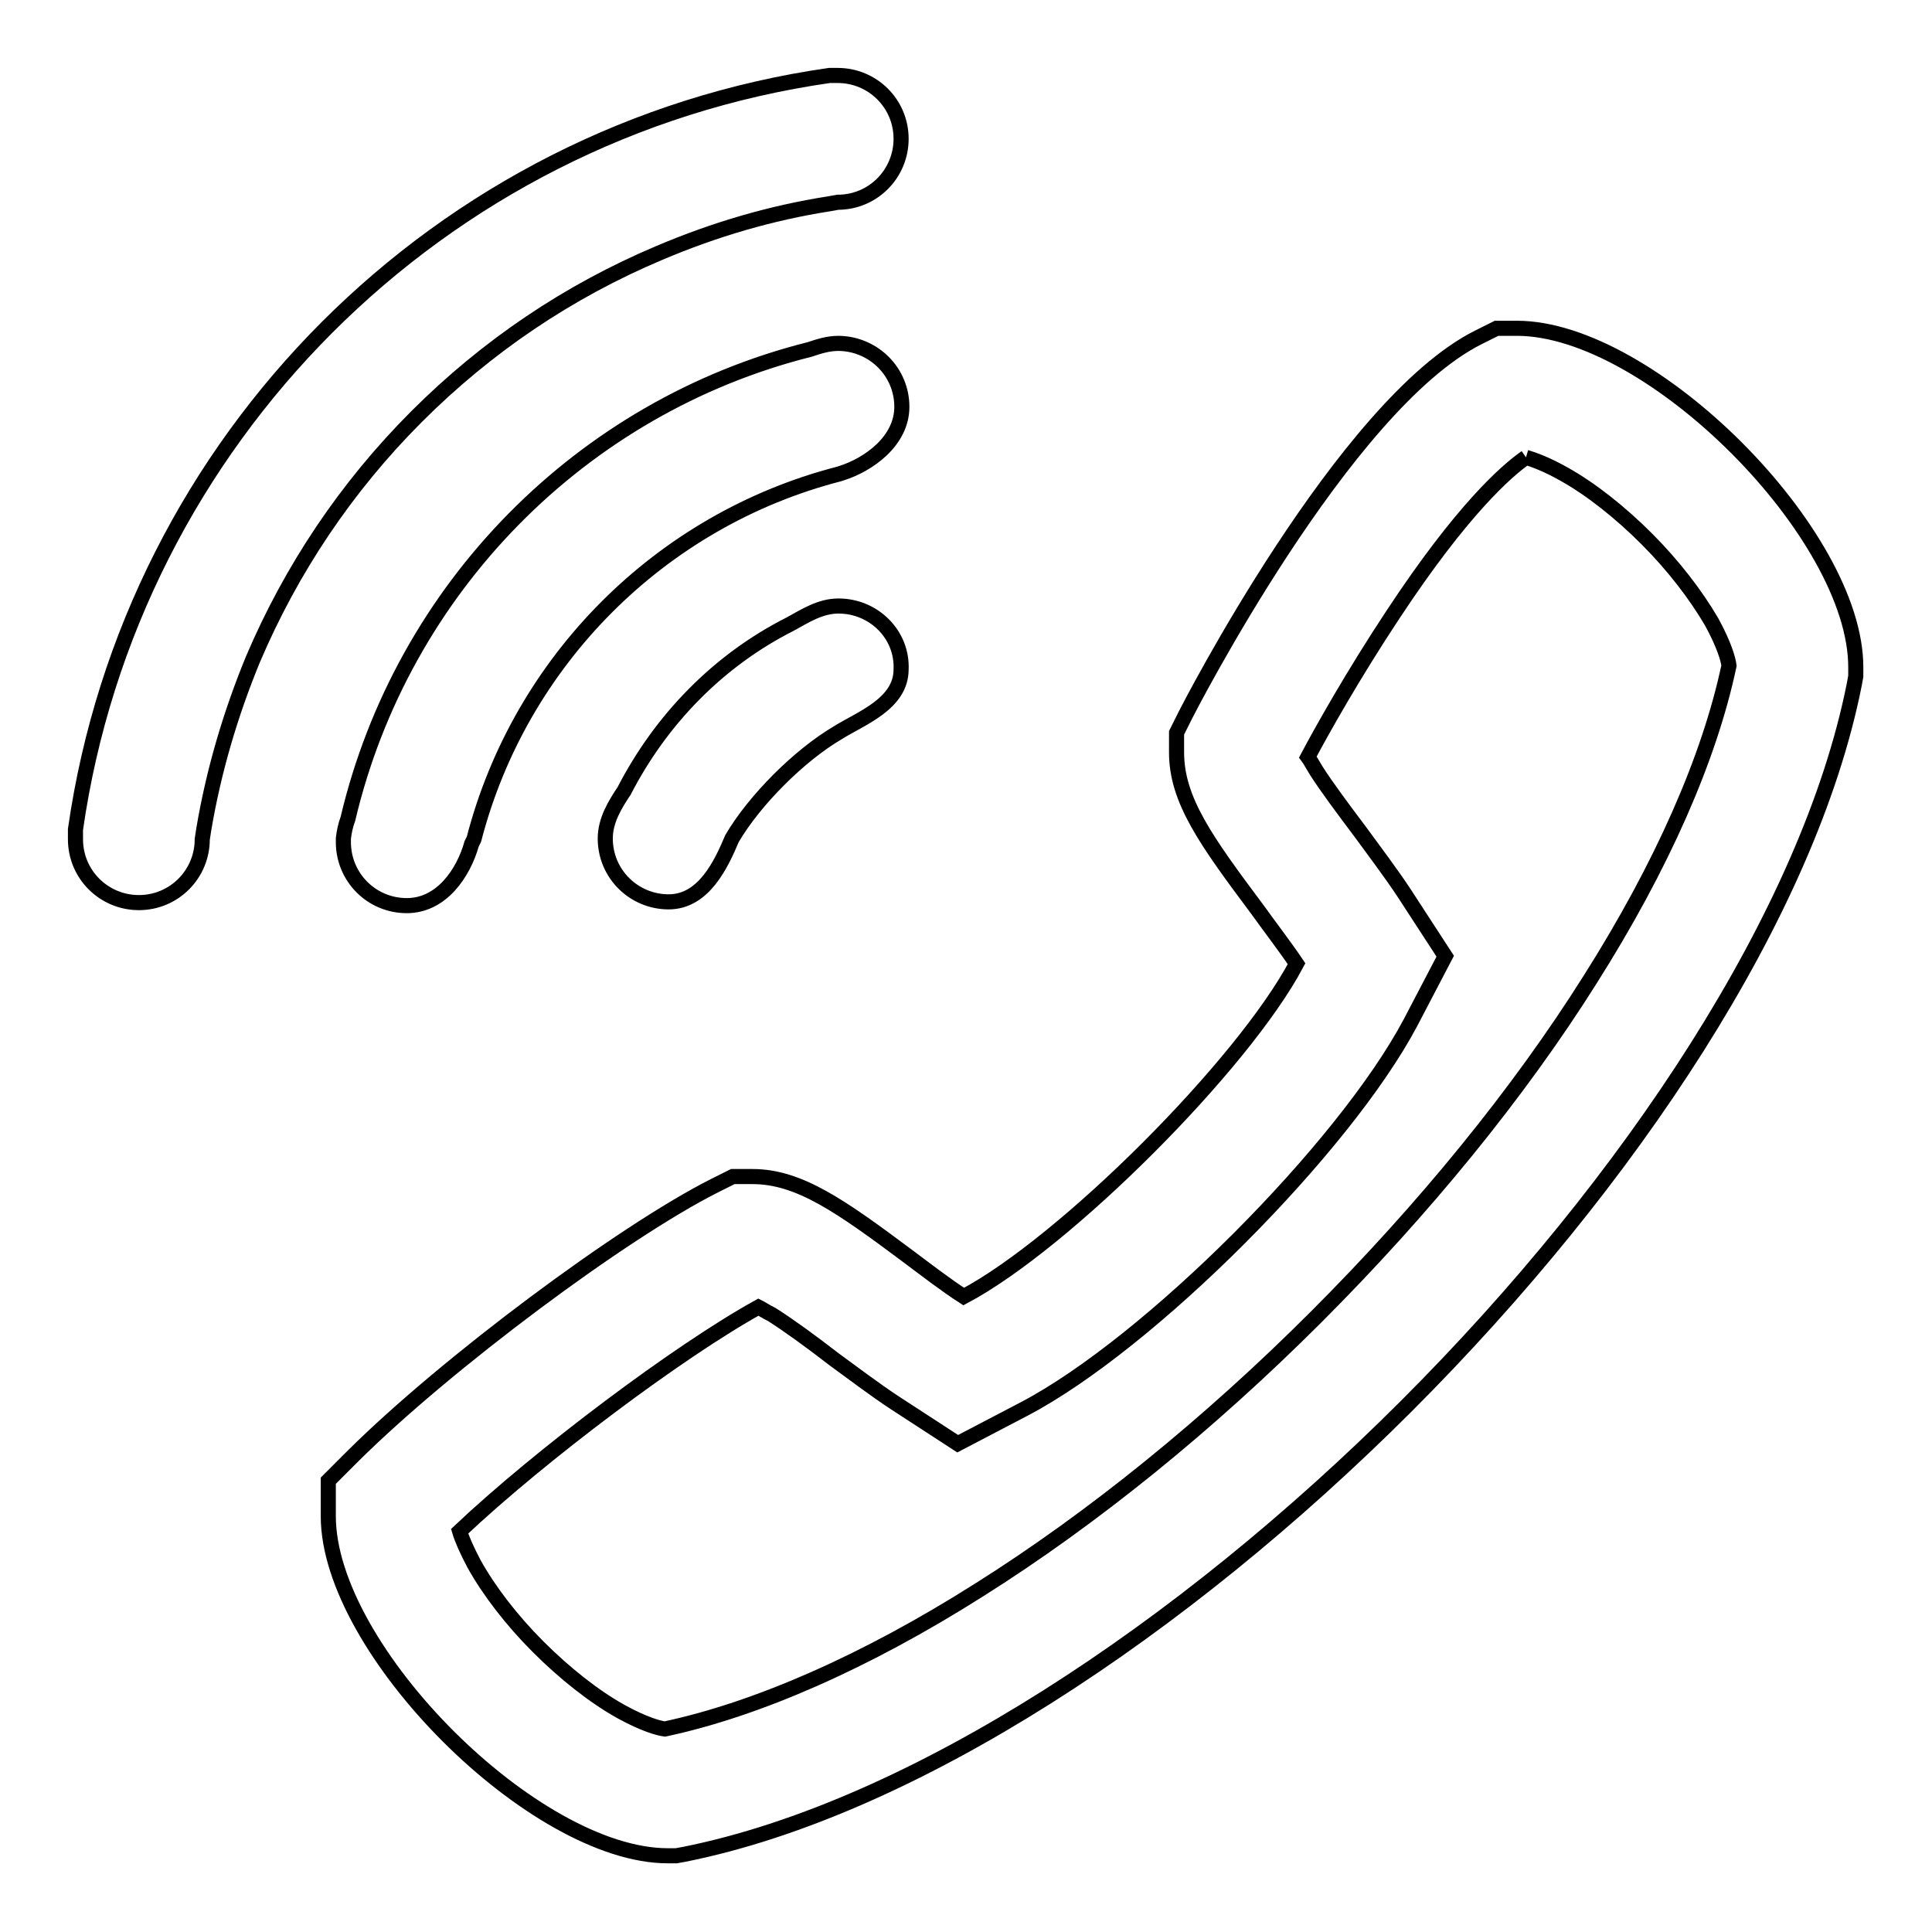
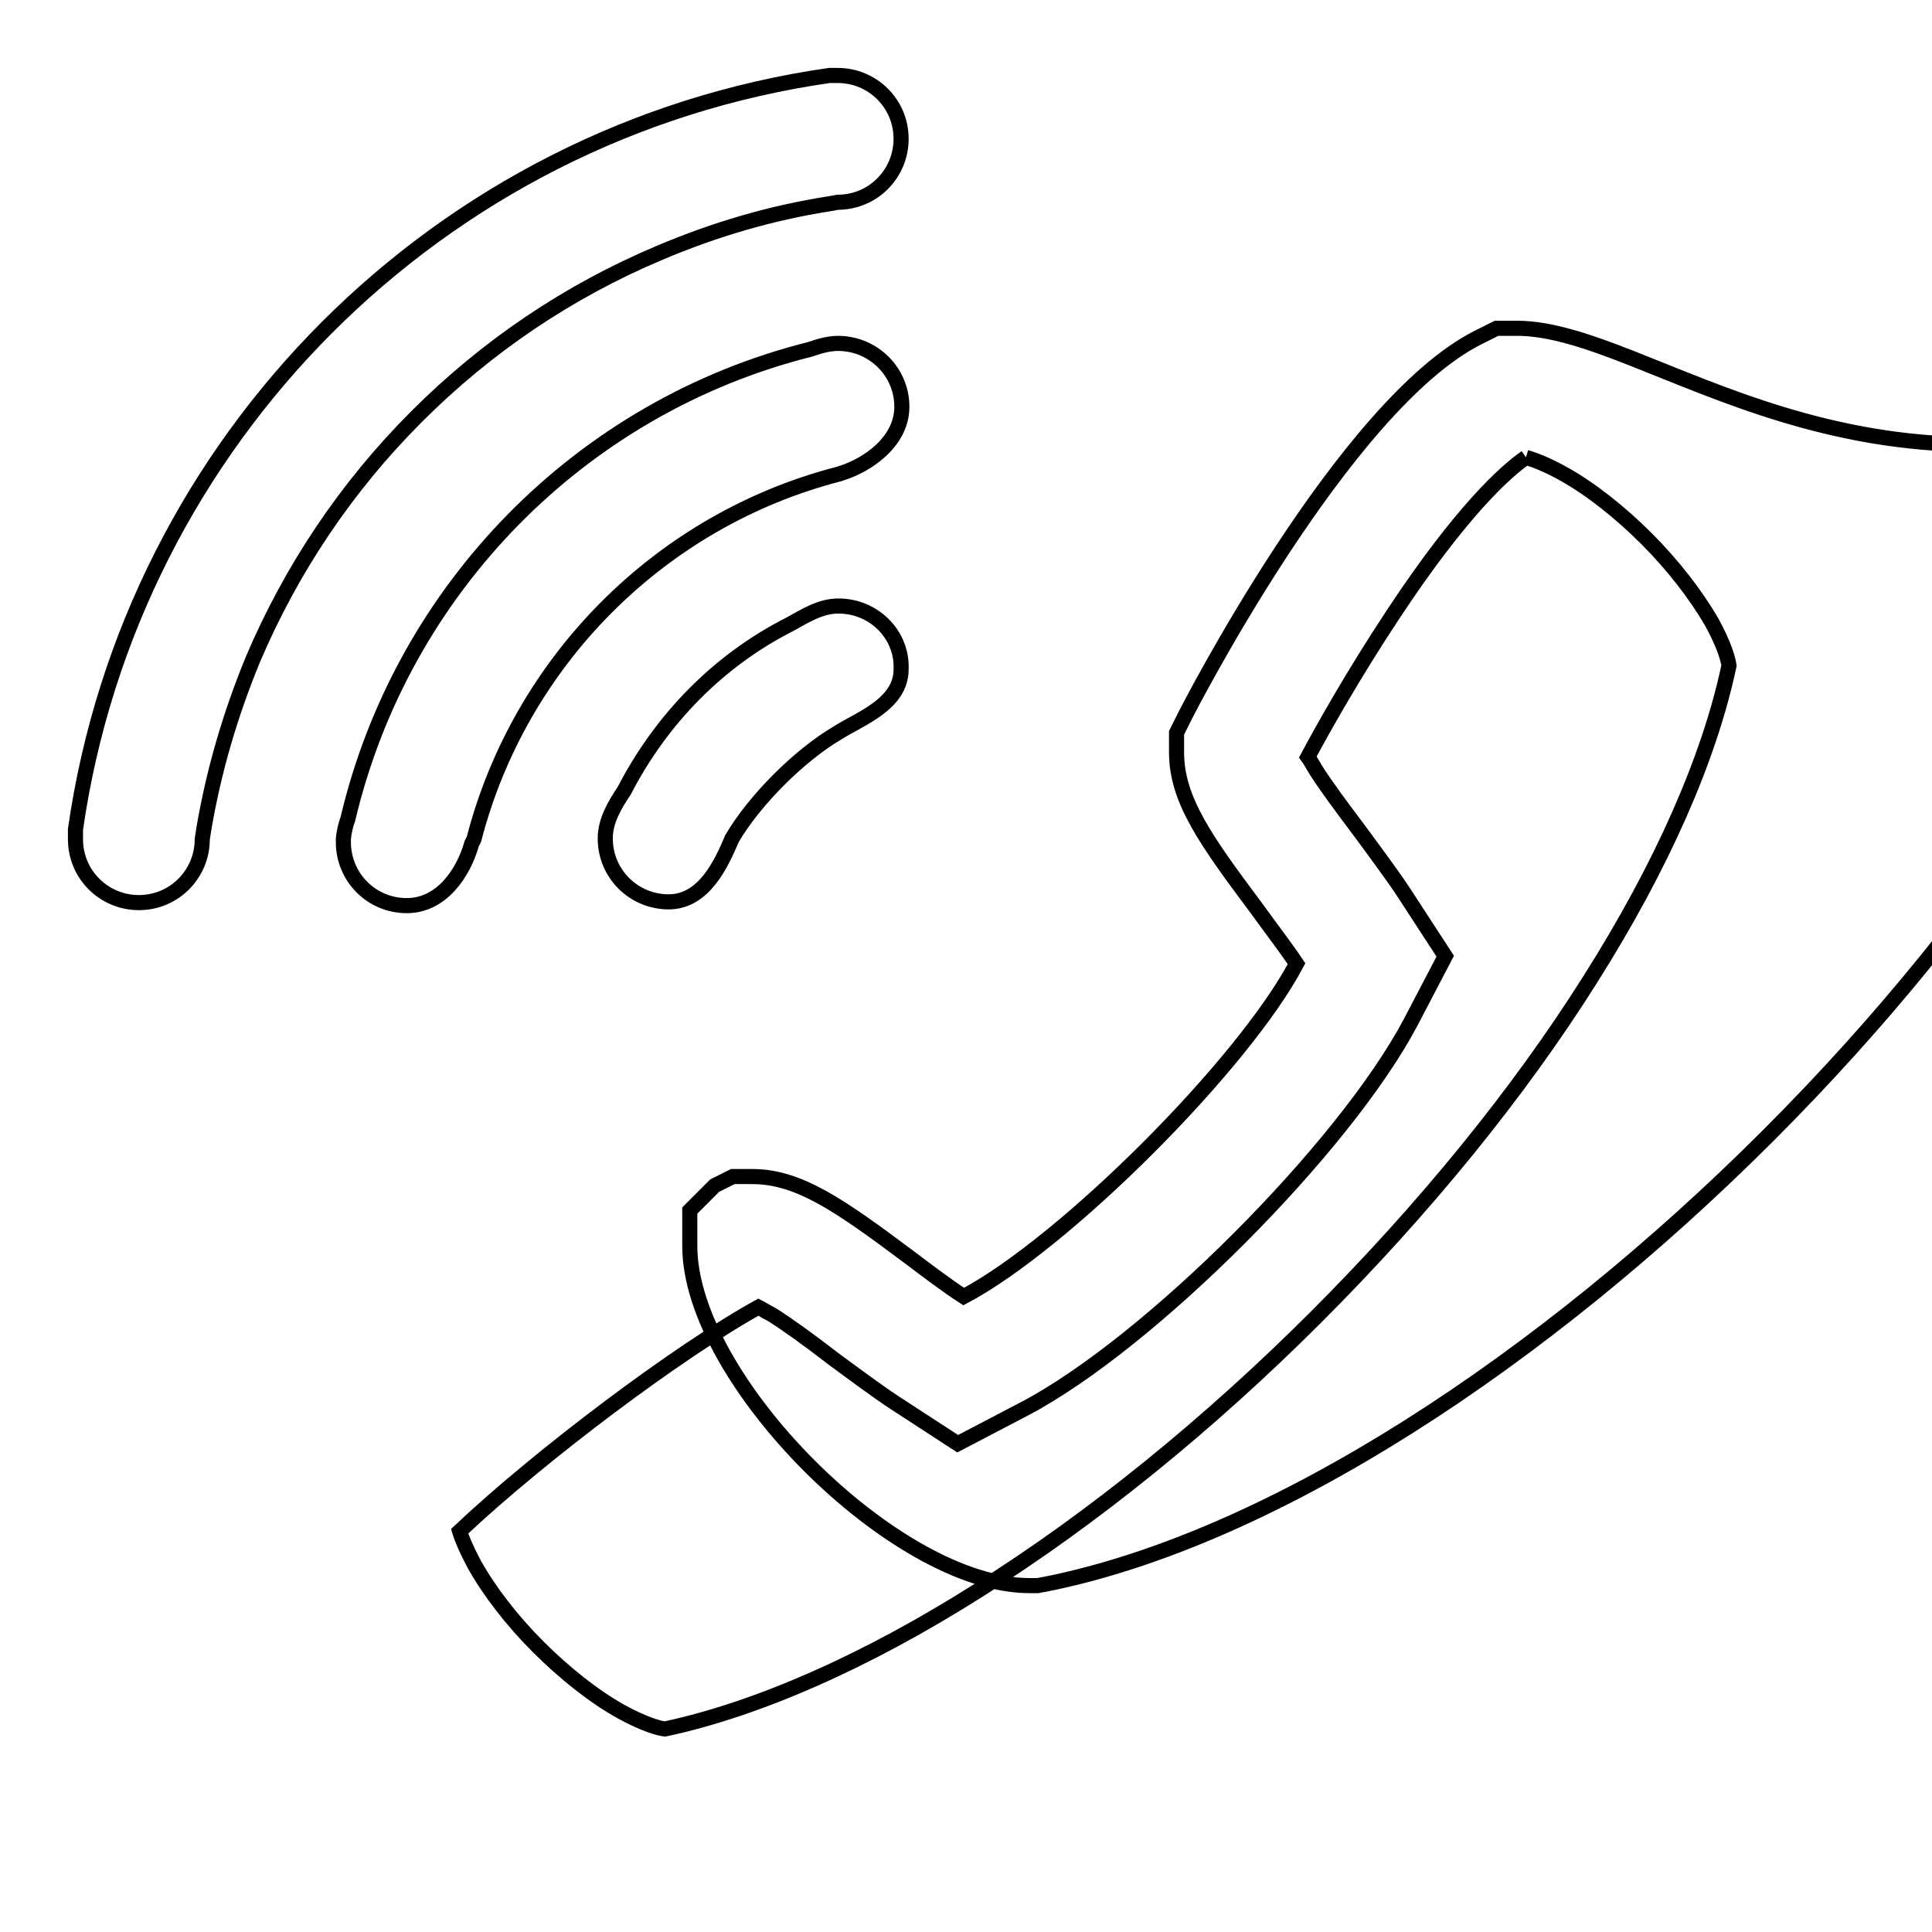
<svg xmlns="http://www.w3.org/2000/svg" version="1.1" x="0px" y="0px" viewBox="0 0 256 256" enable-background="new 0 0 256 256" xml:space="preserve">
  <g>
-     <path stroke-width="2" fill-opacity="0" stroke="#000000" d="M202.2,60.6c1,0.3,2.7,0.9,5,2.2c3.6,2,7.5,5.1,11,8.6c3.5,3.5,6.5,7.4,8.6,11c1.7,3.1,2.2,5,2.3,5.8 c-2.6,12.3-8.9,26.6-18.4,41.6c-9.5,15.1-22.1,30.5-36.3,44.7c-14.2,14.2-29.6,26.7-44.7,36.2c-15,9.5-29.4,15.8-41.6,18.4 c-0.8-0.1-2.7-0.6-5.8-2.3c-3.6-2-7.5-5.1-11-8.6c-3.5-3.5-6.5-7.4-8.5-11c-1-1.9-1.6-3.3-1.9-4.3c10.7-10.1,29.1-23.9,39.6-29.7 c0.4,0.2,1,0.6,1.8,1c2.2,1.4,5.1,3.5,8.2,5.9c2.2,1.6,5.5,4.1,8.1,5.8l8.3,5.4l8.8-4.6c16.6-8.7,42.4-34.6,51.2-51.2l4.6-8.8 l-5.4-8.3c-1.7-2.6-4.2-5.9-5.8-8.1l0,0c-2.4-3.2-4.5-6-5.9-8.2c-0.5-0.8-0.8-1.4-1.1-1.8c1.8-3.4,6-10.9,11.3-18.9 C193.7,67.6,199.6,62.4,202.2,60.6 M201,43.5h-2.7l-2.4,1.2c-17.8,8.9-38.6,49.6-38.8,50l-1.2,2.4v2.6c0,6.3,3.9,11.7,10.7,20.8 c1.5,2.1,3.8,5.1,5.2,7.2c-7.1,13.4-30.7,37-44.1,44.1c-2.2-1.4-5.2-3.7-7.2-5.2c-9.1-6.8-14.6-10.7-20.8-10.7h-2.6l-2.4,1.2 c-12.3,6.2-35.6,23.6-47.9,35.8l-3.3,3.3v4.7c0,17.7,27.3,45,45,45h1.1l1.1-0.2c60.4-12.1,143-94.6,155-155l0.2-1.1v-1.1 C246,70.8,218.7,43.5,201,43.5L201,43.5z M109.9,10C109.9,10,109.9,10,109.9,10C58.2,17.4,17.4,58.3,10,109.9v1.3 c0,4.7,3.8,8.4,8.4,8.4c4.7,0,8.4-3.8,8.4-8.4l0.2-1.3c1.3-7.7,3.5-15.2,6.5-22.5c5.1-12,12.4-22.9,21.7-32.2s20.1-16.6,32.2-21.7 c7.3-3.1,14.8-5.3,22.5-6.5l1.1-0.2c4.7,0,8.4-3.8,8.4-8.4c0-4.7-3.8-8.4-8.4-8.4L109.9,10L109.9,10z M62.5,111.8 c-1.1,3.9-4,8.2-8.6,8.2c-4.7,0-8.4-3.8-8.4-8.4c0-0.1,0-0.3,0-0.4h0c0,0,0,0,0-0.1c0.1-0.9,0.3-1.8,0.6-2.6 c7.2-30.5,30.9-54.6,61.2-62.2c1.2-0.4,2.4-0.8,3.8-0.8c0,0,0.1,0,0.1,0c0,0,0,0,0,0v0c4.6,0.1,8.3,3.8,8.3,8.4s-4.5,7.7-8,8.8 l-0.3,0.1c-23.7,6.1-42.3,24.8-48.4,48.4L62.5,111.8z M111.1,80.3c-2.4,0-4.4,1.3-6.4,2.4c-9.5,4.8-17.1,12.6-22,22.1 c-1.2,1.8-2.5,3.9-2.5,6.3c0,4.7,3.8,8.4,8.4,8.4c4.7,0,7-5.1,8.4-8.4c3-5.1,8.9-11,14-14c3-1.9,8.4-3.8,8.4-8.4 C119.6,84.1,115.8,80.3,111.1,80.3z" />
+     <path stroke-width="2" fill-opacity="0" stroke="#000000" d="M202.2,60.6c1,0.3,2.7,0.9,5,2.2c3.6,2,7.5,5.1,11,8.6c3.5,3.5,6.5,7.4,8.6,11c1.7,3.1,2.2,5,2.3,5.8 c-2.6,12.3-8.9,26.6-18.4,41.6c-9.5,15.1-22.1,30.5-36.3,44.7c-14.2,14.2-29.6,26.7-44.7,36.2c-15,9.5-29.4,15.8-41.6,18.4 c-0.8-0.1-2.7-0.6-5.8-2.3c-3.6-2-7.5-5.1-11-8.6c-3.5-3.5-6.5-7.4-8.5-11c-1-1.9-1.6-3.3-1.9-4.3c10.7-10.1,29.1-23.9,39.6-29.7 c0.4,0.2,1,0.6,1.8,1c2.2,1.4,5.1,3.5,8.2,5.9c2.2,1.6,5.5,4.1,8.1,5.8l8.3,5.4l8.8-4.6c16.6-8.7,42.4-34.6,51.2-51.2l4.6-8.8 l-5.4-8.3c-1.7-2.6-4.2-5.9-5.8-8.1l0,0c-2.4-3.2-4.5-6-5.9-8.2c-0.5-0.8-0.8-1.4-1.1-1.8c1.8-3.4,6-10.9,11.3-18.9 C193.7,67.6,199.6,62.4,202.2,60.6 M201,43.5h-2.7l-2.4,1.2c-17.8,8.9-38.6,49.6-38.8,50l-1.2,2.4v2.6c0,6.3,3.9,11.7,10.7,20.8 c1.5,2.1,3.8,5.1,5.2,7.2c-7.1,13.4-30.7,37-44.1,44.1c-2.2-1.4-5.2-3.7-7.2-5.2c-9.1-6.8-14.6-10.7-20.8-10.7h-2.6l-2.4,1.2 l-3.3,3.3v4.7c0,17.7,27.3,45,45,45h1.1l1.1-0.2c60.4-12.1,143-94.6,155-155l0.2-1.1v-1.1 C246,70.8,218.7,43.5,201,43.5L201,43.5z M109.9,10C109.9,10,109.9,10,109.9,10C58.2,17.4,17.4,58.3,10,109.9v1.3 c0,4.7,3.8,8.4,8.4,8.4c4.7,0,8.4-3.8,8.4-8.4l0.2-1.3c1.3-7.7,3.5-15.2,6.5-22.5c5.1-12,12.4-22.9,21.7-32.2s20.1-16.6,32.2-21.7 c7.3-3.1,14.8-5.3,22.5-6.5l1.1-0.2c4.7,0,8.4-3.8,8.4-8.4c0-4.7-3.8-8.4-8.4-8.4L109.9,10L109.9,10z M62.5,111.8 c-1.1,3.9-4,8.2-8.6,8.2c-4.7,0-8.4-3.8-8.4-8.4c0-0.1,0-0.3,0-0.4h0c0,0,0,0,0-0.1c0.1-0.9,0.3-1.8,0.6-2.6 c7.2-30.5,30.9-54.6,61.2-62.2c1.2-0.4,2.4-0.8,3.8-0.8c0,0,0.1,0,0.1,0c0,0,0,0,0,0v0c4.6,0.1,8.3,3.8,8.3,8.4s-4.5,7.7-8,8.8 l-0.3,0.1c-23.7,6.1-42.3,24.8-48.4,48.4L62.5,111.8z M111.1,80.3c-2.4,0-4.4,1.3-6.4,2.4c-9.5,4.8-17.1,12.6-22,22.1 c-1.2,1.8-2.5,3.9-2.5,6.3c0,4.7,3.8,8.4,8.4,8.4c4.7,0,7-5.1,8.4-8.4c3-5.1,8.9-11,14-14c3-1.9,8.4-3.8,8.4-8.4 C119.6,84.1,115.8,80.3,111.1,80.3z" />
  </g>
</svg>